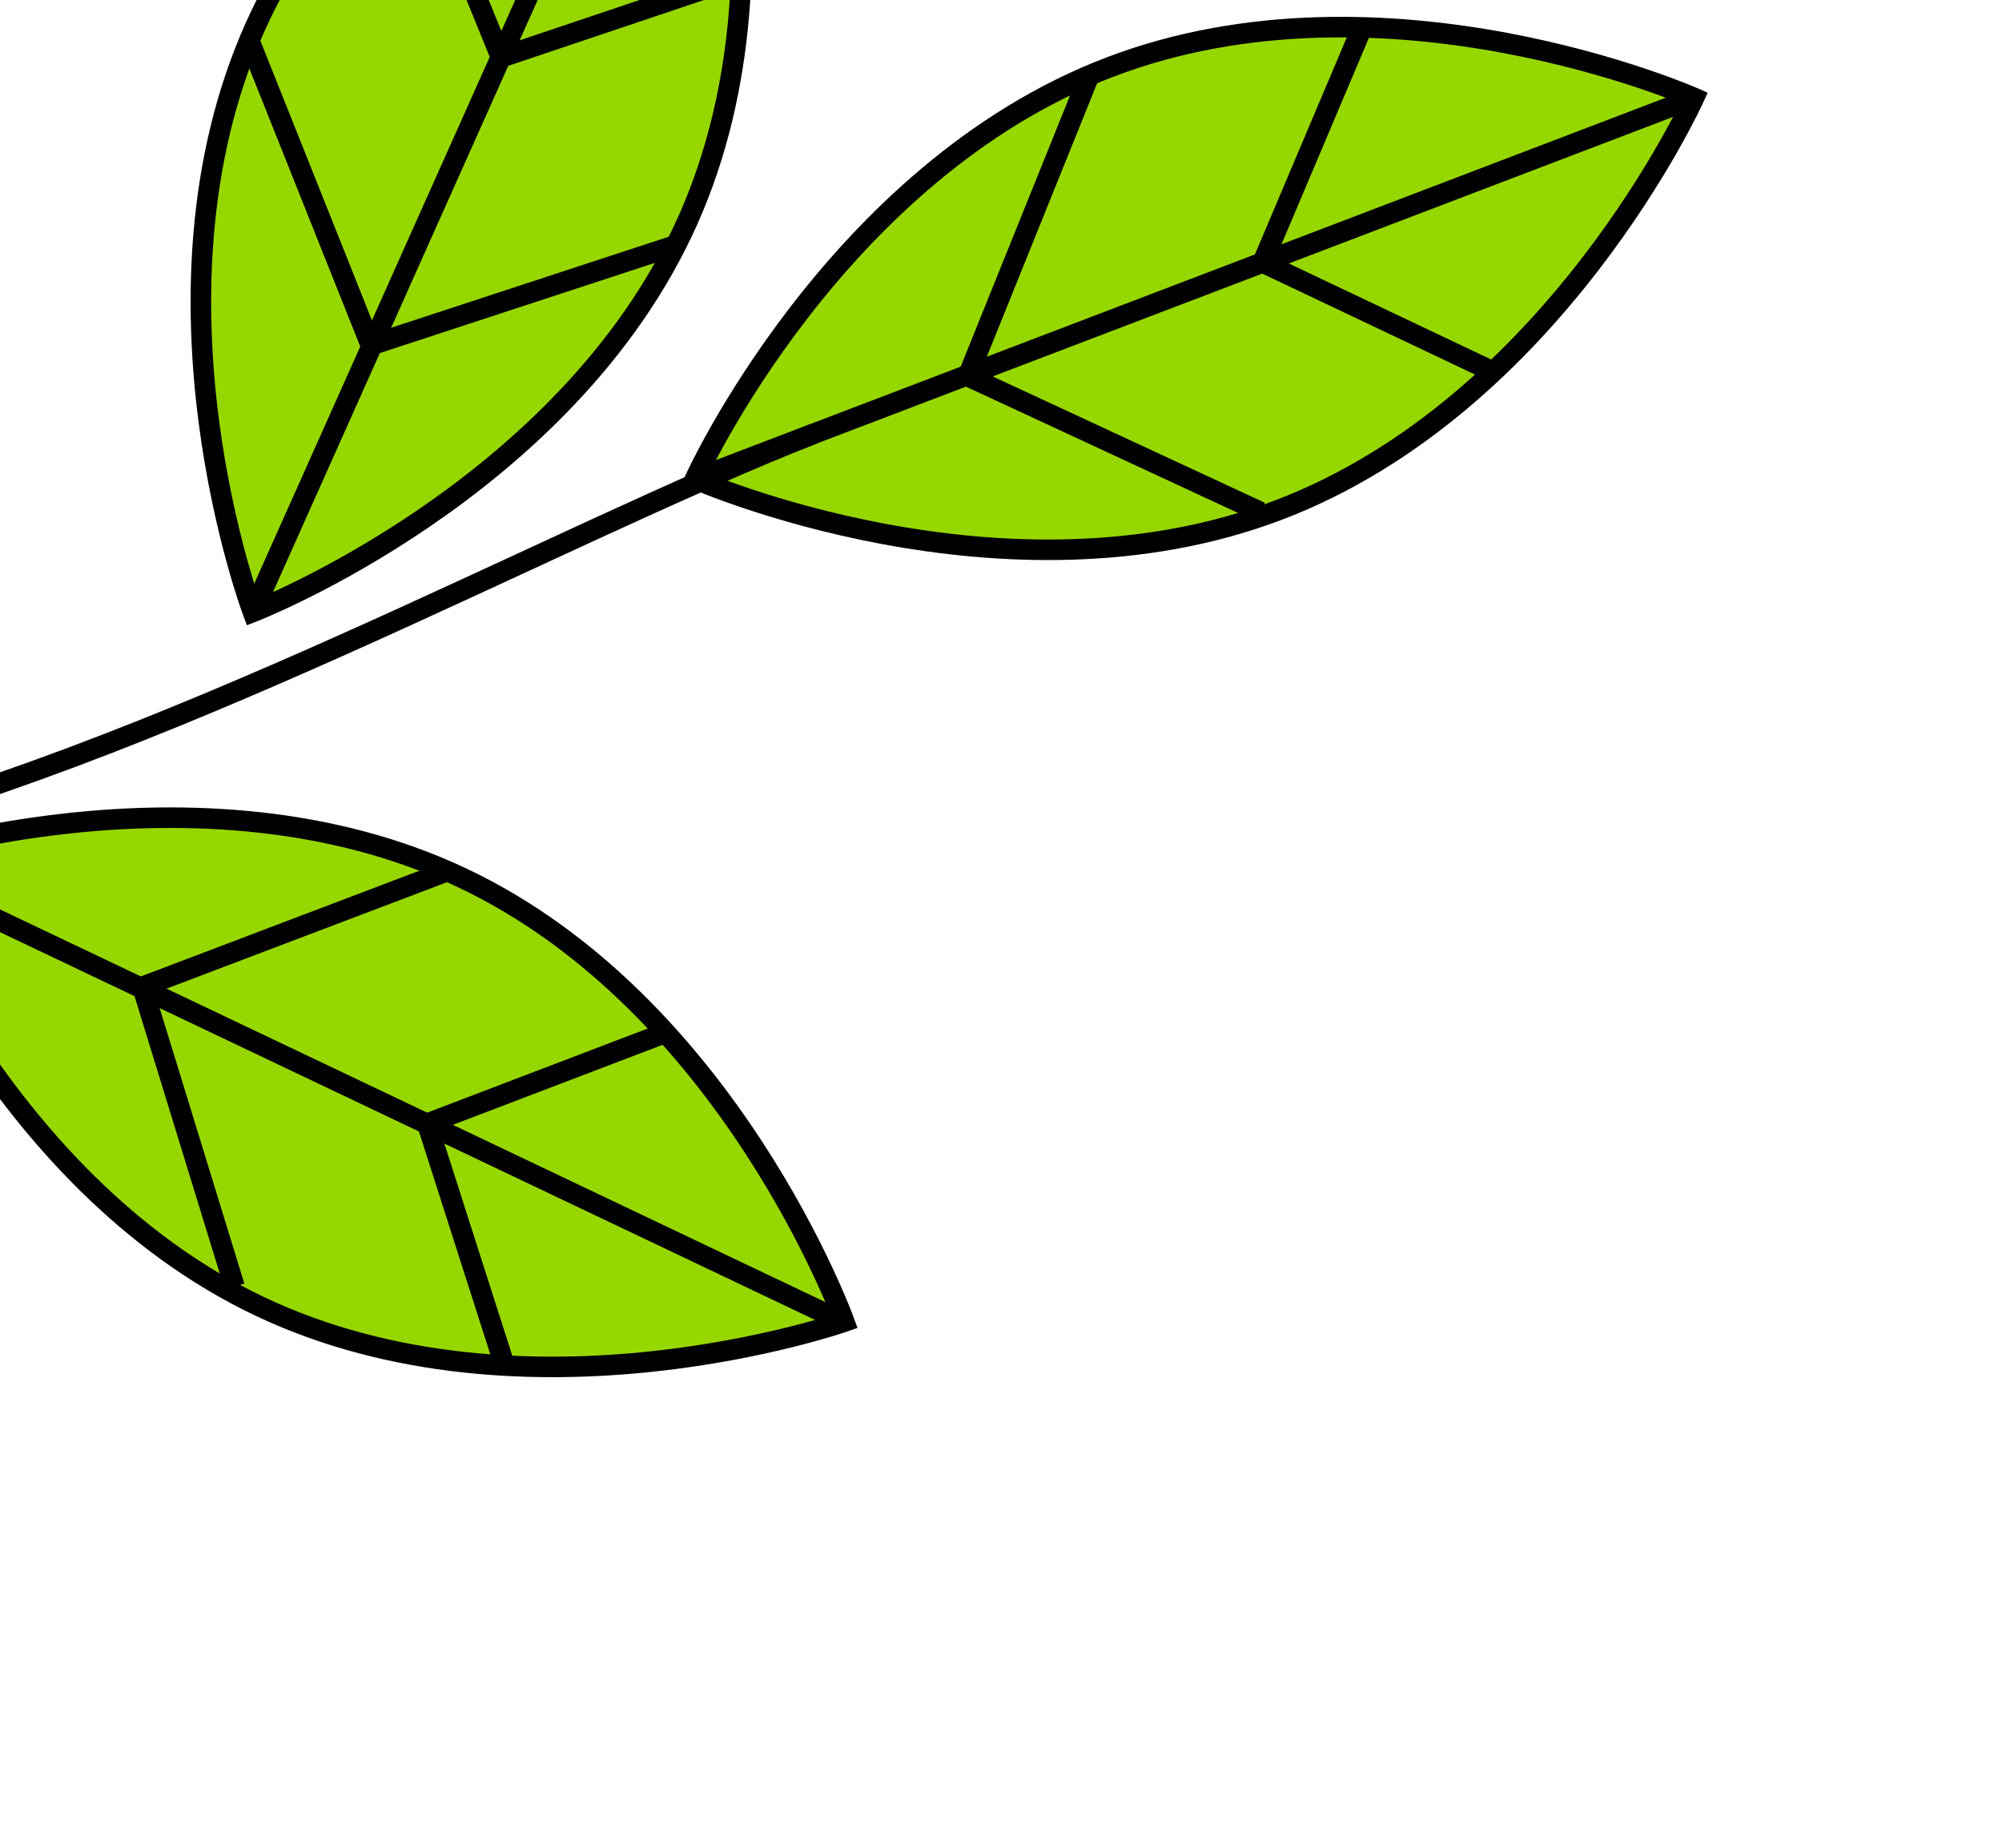
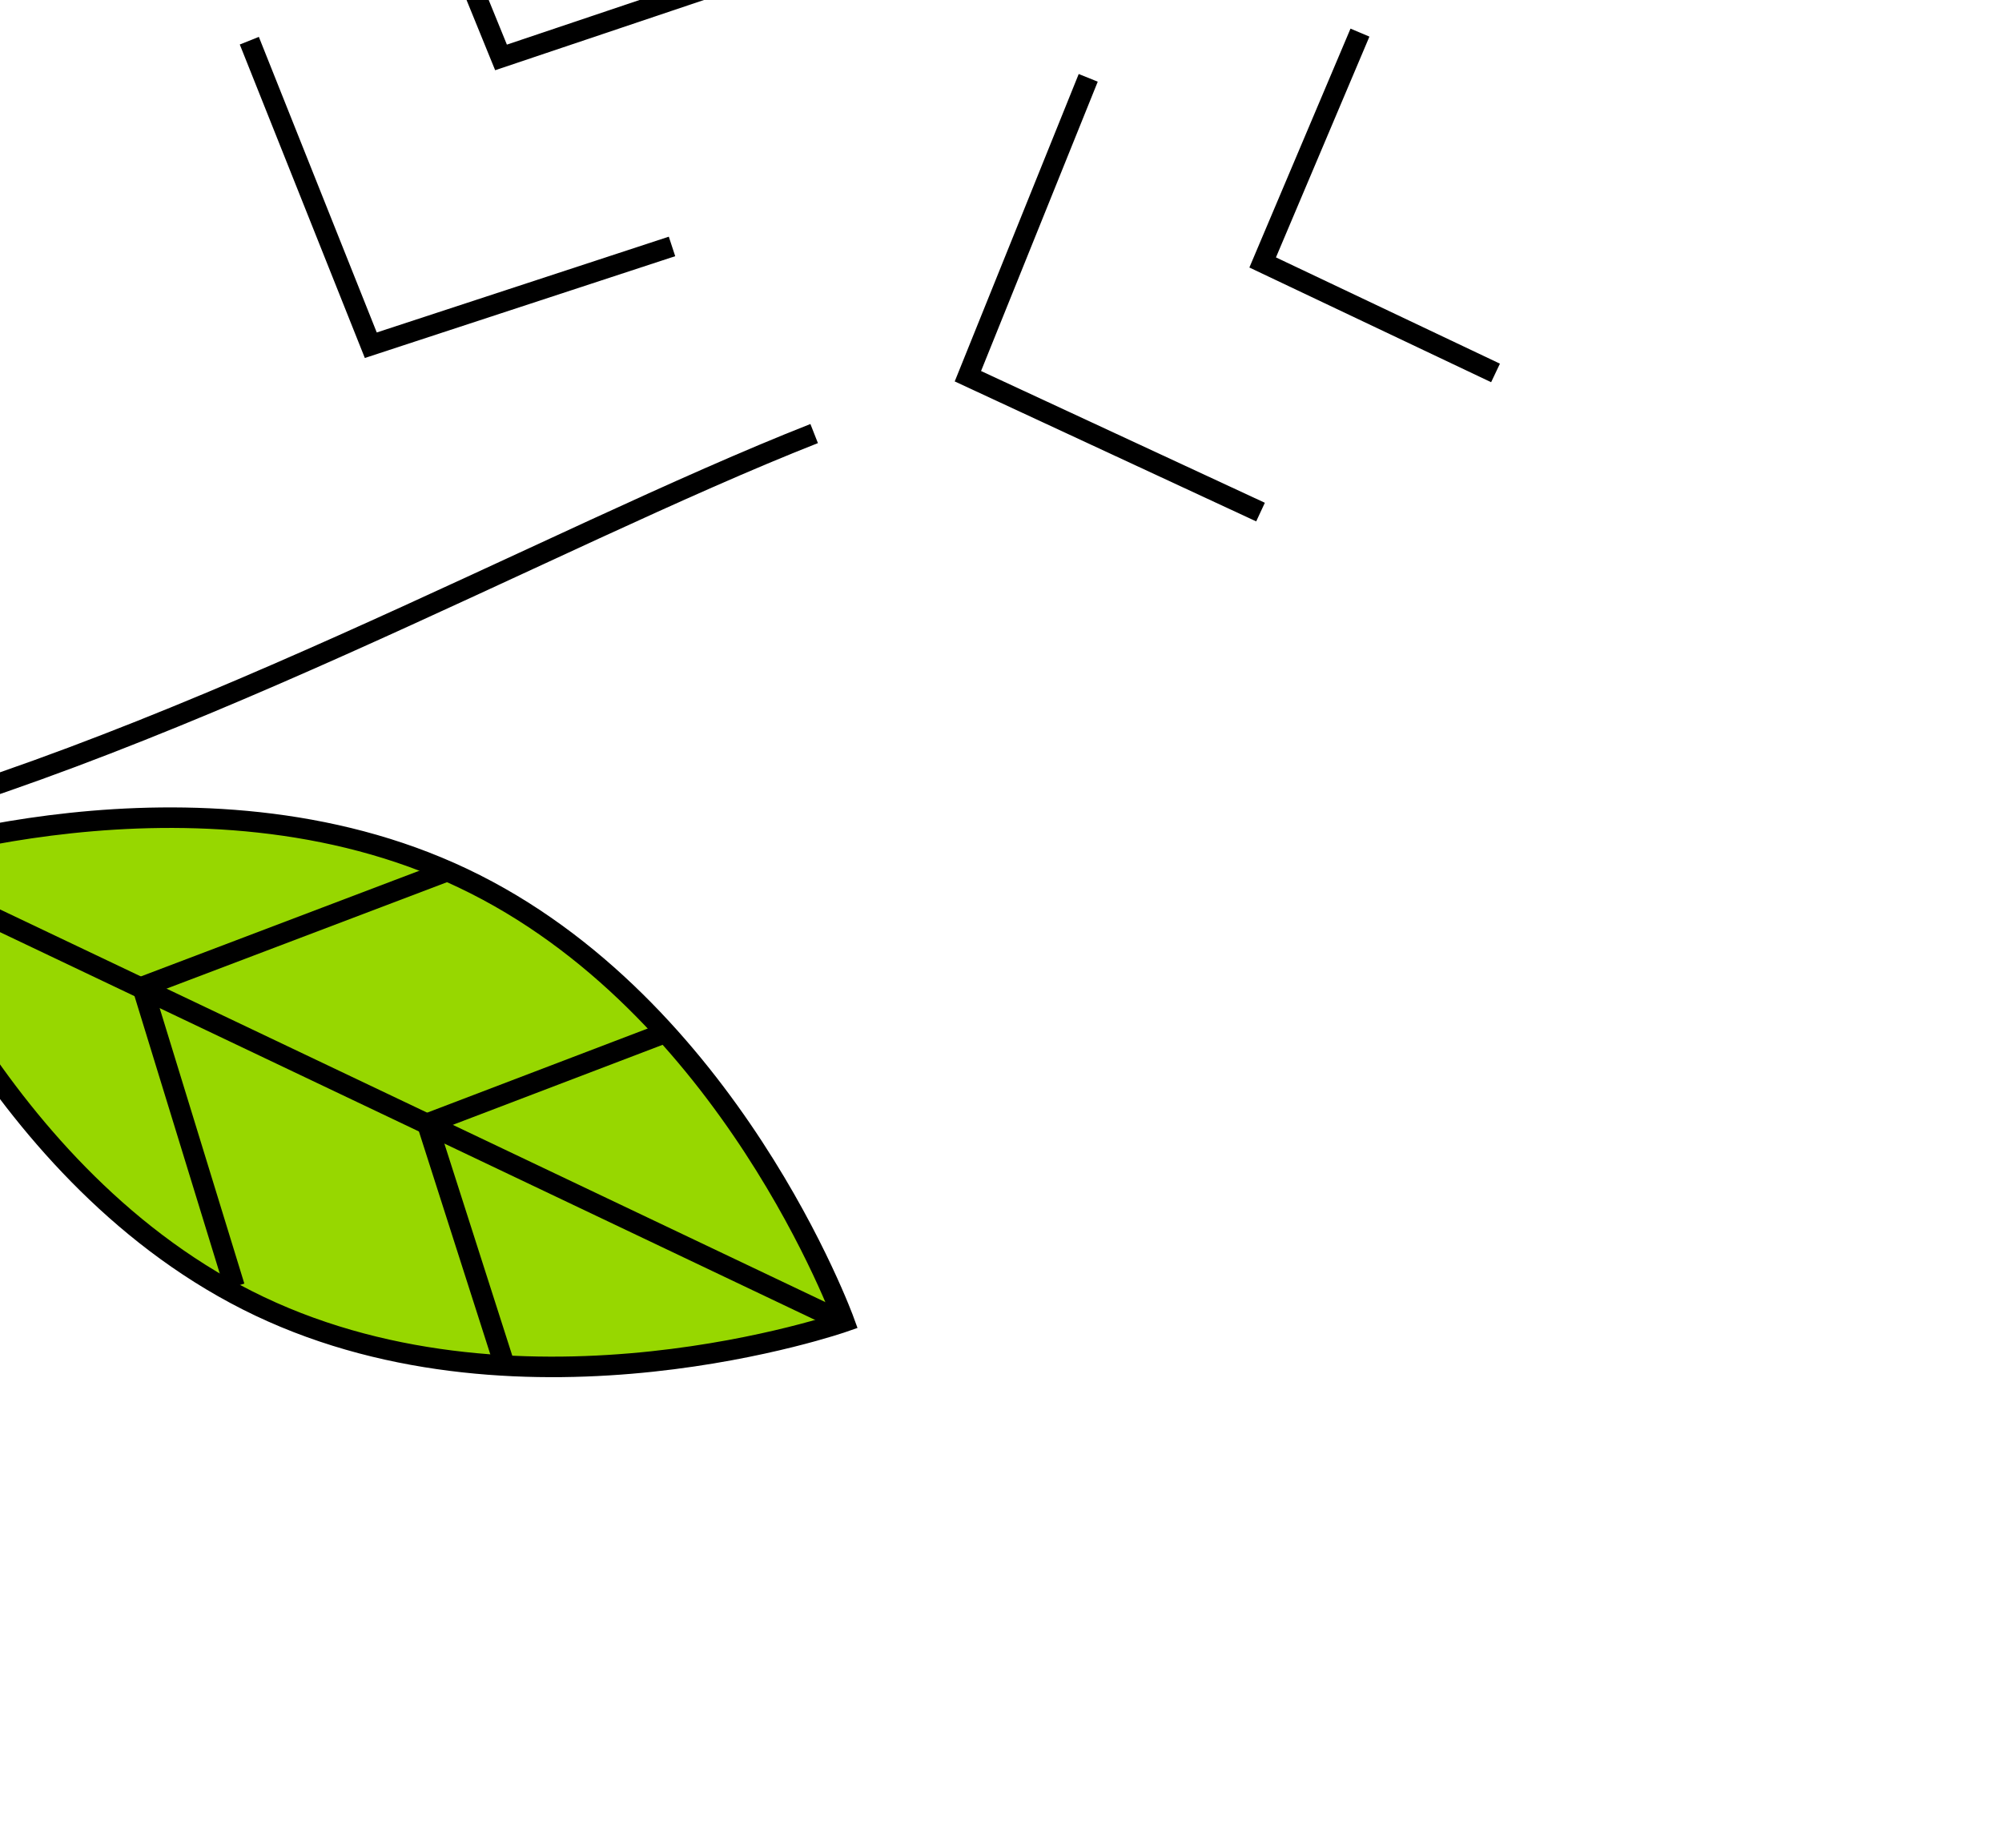
<svg xmlns="http://www.w3.org/2000/svg" width="169" height="156" viewBox="0 0 169 156" fill="none">
-   <path d="M93.704 5.66C70.413 14.546 58.668 40.441 58.668 40.441C58.668 40.441 84.677 51.933 107.968 43.047C131.26 34.16 143.005 8.265 143.005 8.265C143.005 8.265 116.996 -3.227 93.704 5.66Z" fill="#97D700" stroke="black" stroke-width="1.733" stroke-miterlimit="10" />
-   <path d="M142.713 8.376L58.668 40.441" stroke="black" stroke-width="1.733" stroke-miterlimit="10" />
  <path d="M126.246 31.486L106.589 22.158L114.802 2.754" stroke="black" stroke-width="1.733" stroke-miterlimit="10" />
  <path d="M106.408 43.234L81.705 31.763L91.864 6.572" stroke="black" stroke-width="1.733" stroke-miterlimit="10" />
  <path d="M21.916 110.288C-0.6 99.591 -10.27 72.852 -10.27 72.852C-10.27 72.852 16.572 63.452 39.088 74.149C61.604 84.847 71.274 111.585 71.274 111.585C71.274 111.585 44.432 120.985 21.916 110.288Z" fill="#97D700" stroke="black" stroke-width="1.733" stroke-miterlimit="10" />
  <path d="M-10.27 72.852L70.732 111.396" stroke="black" stroke-width="1.733" stroke-miterlimit="10" />
  <path d="M56.396 87.106L36.062 94.864L42.518 115.027" stroke="black" stroke-width="1.733" stroke-miterlimit="10" />
  <path d="M37.908 73.487L12.02 83.314L19.797 108.624" stroke="black" stroke-width="1.733" stroke-miterlimit="10" />
  <path d="M-89.44 39.308C-62.382 110.229 23.869 54.262 68.728 36.604" stroke="black" stroke-width="1.733" stroke-miterlimit="10" />
-   <path d="M58.044 18.647C47.857 41.401 21.345 51.664 21.345 51.664C21.345 51.664 11.352 25.049 21.527 2.3C31.713 -20.454 58.226 -30.718 58.226 -30.718C58.226 -30.718 68.219 -4.103 58.044 18.647Z" fill="#97D700" stroke="black" stroke-width="1.733" stroke-miterlimit="10" />
-   <path d="M57.733 -29.739L21.345 51.665" stroke="black" stroke-width="1.733" stroke-miterlimit="10" />
  <path d="M34.087 -15.302L42.294 4.848L62.324 -1.891" stroke="black" stroke-width="1.733" stroke-miterlimit="10" />
  <path d="M21.046 3.435L31.301 29.147L56.728 20.806" stroke="black" stroke-width="1.733" stroke-miterlimit="10" />
</svg>